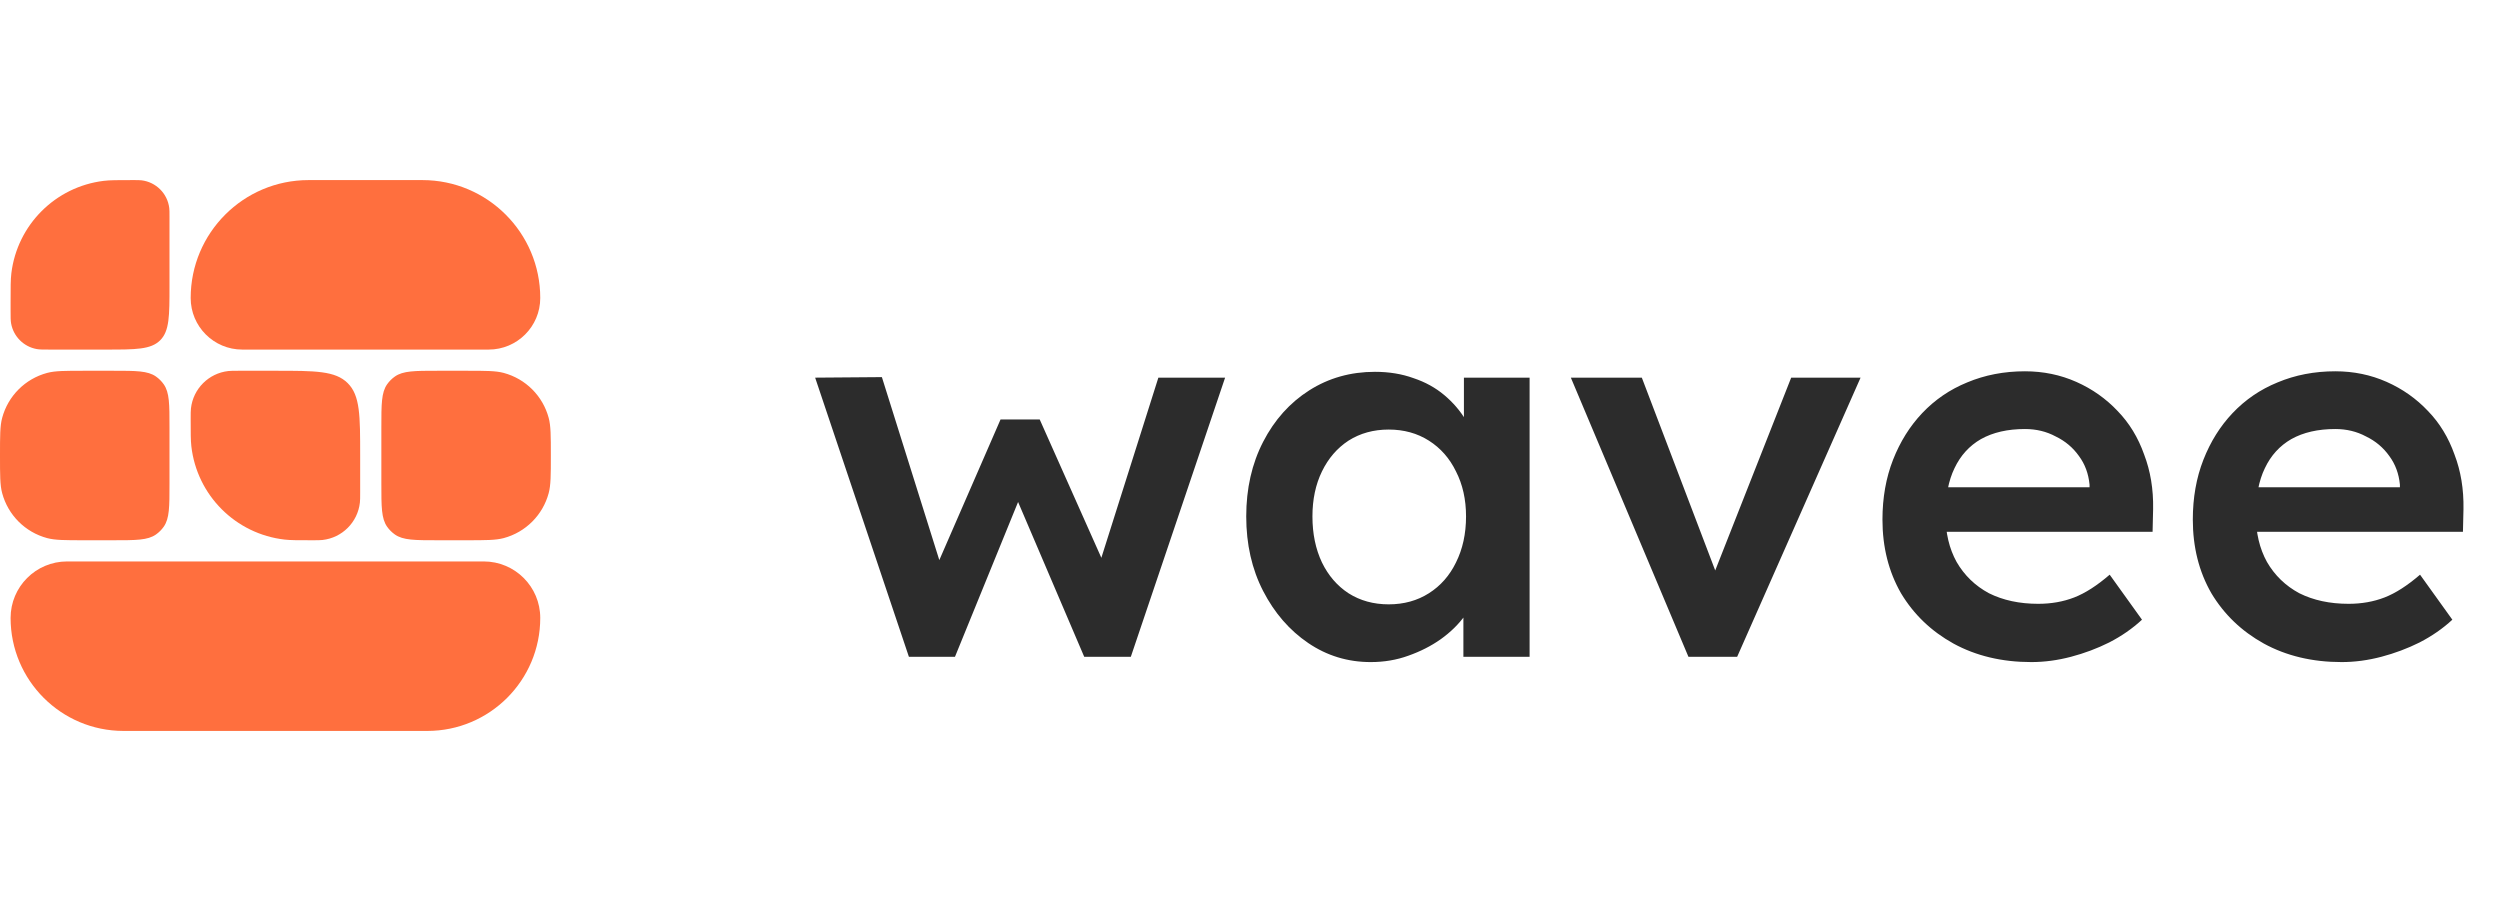
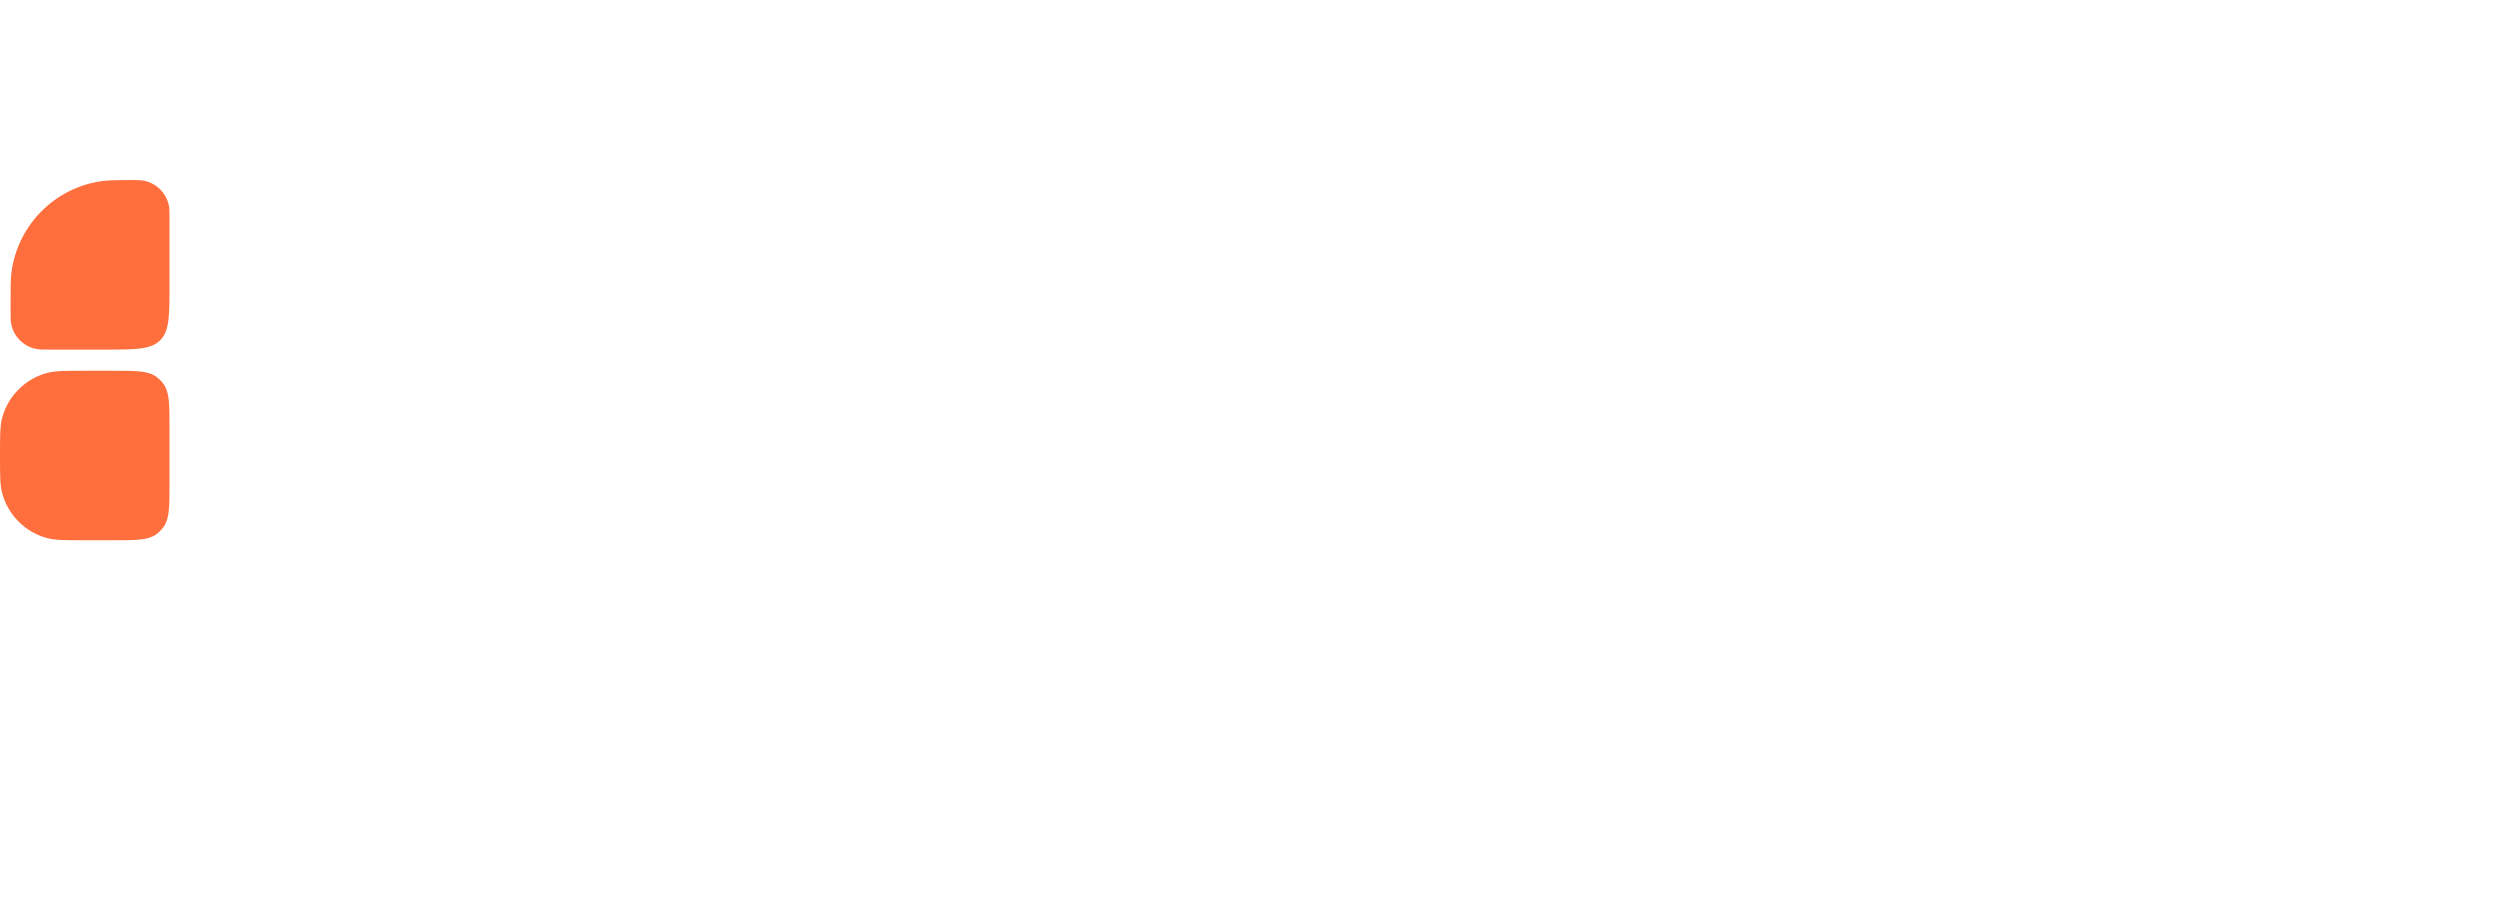
<svg xmlns="http://www.w3.org/2000/svg" width="118" height="43" viewBox="0 0 118 43" fill="none">
  <path d="M0.5 14.269C0.5 13.555 0.5 13.198 0.536 12.897C0.814 10.614 2.614 8.814 4.897 8.536C5.198 8.5 5.555 8.5 6.269 8.5C6.484 8.5 6.591 8.5 6.681 8.511C7.366 8.594 7.906 9.134 7.989 9.819C8 9.909 8 10.016 8 10.231V13.5C8 14.914 8 15.621 7.561 16.061C7.121 16.5 6.414 16.5 5 16.5H2.346C2.025 16.5 1.864 16.5 1.73 16.475C1.117 16.363 0.637 15.883 0.525 15.27C0.5 15.136 0.5 14.976 0.5 14.654V14.269Z" fill="#FF6F3E" />
  <path d="M0 21.5C0 20.57 0 20.105 0.102 19.724C0.38 18.688 1.188 17.88 2.224 17.602C2.605 17.5 3.07 17.5 4 17.5H5.333C6.426 17.5 6.973 17.5 7.36 17.771C7.504 17.872 7.628 17.996 7.729 18.14C8 18.527 8 19.074 8 20.167V22.833C8 23.926 8 24.473 7.729 24.86C7.628 25.004 7.504 25.128 7.36 25.229C6.973 25.5 6.426 25.5 5.333 25.5H4C3.07 25.5 2.605 25.5 2.224 25.398C1.188 25.12 0.38 24.312 0.102 23.276C0 22.895 0 22.43 0 21.5Z" fill="#FF6F3E" />
-   <path d="M0.5 29.167C0.5 27.694 1.694 26.5 3.167 26.5H22.833C24.306 26.5 25.5 27.694 25.5 29.167C25.5 32.112 23.112 34.5 20.167 34.5H5.833C2.888 34.5 0.5 32.112 0.5 29.167Z" fill="#FF6F3E" />
-   <path d="M9 19.786C9 19.52 9 19.388 9.013 19.276C9.117 18.349 9.849 17.617 10.776 17.513C10.888 17.5 11.02 17.5 11.286 17.5H13C14.886 17.5 15.828 17.5 16.414 18.086C17 18.672 17 19.614 17 21.5V23.214C17 23.48 17 23.612 16.987 23.724C16.883 24.651 16.151 25.383 15.224 25.487C15.112 25.5 14.98 25.5 14.714 25.5C14.051 25.5 13.719 25.5 13.44 25.469C11.122 25.207 9.293 23.378 9.031 21.06C9 20.781 9 20.449 9 19.786Z" fill="#FF6F3E" />
-   <path d="M18 20.167C18 19.074 18 18.527 18.271 18.14C18.372 17.996 18.496 17.872 18.64 17.771C19.027 17.5 19.574 17.5 20.667 17.5H22C22.93 17.5 23.395 17.5 23.776 17.602C24.812 17.88 25.62 18.688 25.898 19.724C26 20.105 26 20.57 26 21.5C26 22.43 26 22.895 25.898 23.276C25.62 24.312 24.812 25.12 23.776 25.398C23.395 25.5 22.93 25.5 22 25.5H20.667C19.574 25.5 19.027 25.5 18.64 25.229C18.496 25.128 18.372 25.004 18.271 24.86C18 24.473 18 23.926 18 22.833V20.167Z" fill="#FF6F3E" />
-   <path d="M9 14.065C9 10.992 11.492 8.5 14.565 8.5H19.935C23.008 8.5 25.5 10.992 25.5 14.065C25.5 15.41 24.41 16.5 23.065 16.5H11.435C10.09 16.5 9 15.41 9 14.065Z" fill="#FF6F3E" />
-   <path d="M42.9 31L38.475 17.825L41.625 17.8L44.575 27.2L44.025 27.15L47.225 19.8H49.075L52.35 27.15L51.7 27.225L54.675 17.825H57.825L53.375 31H51.175L47.8 23.1L48.275 23.15L45.075 31H42.9ZM64.697 31.25C63.614 31.25 62.63 30.95 61.747 30.35C60.864 29.75 60.155 28.933 59.622 27.9C59.089 26.867 58.822 25.692 58.822 24.375C58.822 23.058 59.089 21.883 59.622 20.85C60.155 19.817 60.88 19.008 61.797 18.425C62.714 17.842 63.747 17.55 64.897 17.55C65.564 17.55 66.172 17.65 66.722 17.85C67.272 18.033 67.755 18.3 68.172 18.65C68.588 19 68.93 19.4 69.197 19.85C69.48 20.3 69.672 20.783 69.772 21.3L69.097 21.125V17.825H72.197V31H69.072V27.85L69.797 27.725C69.68 28.175 69.463 28.617 69.147 29.05C68.847 29.467 68.463 29.842 67.997 30.175C67.547 30.492 67.038 30.75 66.472 30.95C65.922 31.15 65.33 31.25 64.697 31.25ZM65.547 28.525C66.263 28.525 66.897 28.35 67.447 28C67.997 27.65 68.422 27.167 68.722 26.55C69.038 25.917 69.197 25.192 69.197 24.375C69.197 23.575 69.038 22.867 68.722 22.25C68.422 21.633 67.997 21.15 67.447 20.8C66.897 20.45 66.263 20.275 65.547 20.275C64.83 20.275 64.197 20.45 63.647 20.8C63.114 21.15 62.697 21.633 62.397 22.25C62.097 22.867 61.947 23.575 61.947 24.375C61.947 25.192 62.097 25.917 62.397 26.55C62.697 27.167 63.114 27.65 63.647 28C64.197 28.35 64.83 28.525 65.547 28.525ZM79.694 31L74.144 17.825H77.494L81.244 27.675L80.594 27.85L84.544 17.825H87.819L81.994 31H79.694ZM95.877 31.25C94.494 31.25 93.269 30.958 92.202 30.375C91.152 29.792 90.327 29 89.727 28C89.144 26.983 88.852 25.825 88.852 24.525C88.852 23.492 89.019 22.55 89.352 21.7C89.686 20.85 90.144 20.117 90.727 19.5C91.327 18.867 92.036 18.383 92.852 18.05C93.686 17.7 94.594 17.525 95.577 17.525C96.444 17.525 97.252 17.692 98.002 18.025C98.752 18.358 99.402 18.817 99.952 19.4C100.502 19.967 100.919 20.65 101.202 21.45C101.502 22.233 101.644 23.092 101.627 24.025L101.602 25.1H90.927L90.352 23H99.027L98.627 23.425V22.875C98.577 22.358 98.411 21.908 98.127 21.525C97.844 21.125 97.477 20.817 97.027 20.6C96.594 20.367 96.111 20.25 95.577 20.25C94.761 20.25 94.069 20.408 93.502 20.725C92.952 21.042 92.536 21.5 92.252 22.1C91.969 22.683 91.827 23.417 91.827 24.3C91.827 25.15 92.002 25.892 92.352 26.525C92.719 27.158 93.227 27.65 93.877 28C94.544 28.333 95.319 28.5 96.202 28.5C96.819 28.5 97.386 28.4 97.902 28.2C98.419 28 98.977 27.642 99.577 27.125L101.102 29.25C100.652 29.667 100.136 30.025 99.552 30.325C98.986 30.608 98.386 30.833 97.752 31C97.119 31.167 96.494 31.25 95.877 31.25ZM110.526 31.25C109.142 31.25 107.917 30.958 106.851 30.375C105.801 29.792 104.976 29 104.376 28C103.792 26.983 103.501 25.825 103.501 24.525C103.501 23.492 103.667 22.55 104.001 21.7C104.334 20.85 104.792 20.117 105.376 19.5C105.976 18.867 106.684 18.383 107.501 18.05C108.334 17.7 109.242 17.525 110.226 17.525C111.092 17.525 111.901 17.692 112.651 18.025C113.401 18.358 114.051 18.817 114.601 19.4C115.151 19.967 115.567 20.65 115.851 21.45C116.151 22.233 116.292 23.092 116.276 24.025L116.251 25.1H105.576L105.001 23H113.676L113.276 23.425V22.875C113.226 22.358 113.059 21.908 112.776 21.525C112.492 21.125 112.126 20.817 111.676 20.6C111.242 20.367 110.759 20.25 110.226 20.25C109.409 20.25 108.717 20.408 108.151 20.725C107.601 21.042 107.184 21.5 106.901 22.1C106.617 22.683 106.476 23.417 106.476 24.3C106.476 25.15 106.651 25.892 107.001 26.525C107.367 27.158 107.876 27.65 108.526 28C109.192 28.333 109.967 28.5 110.851 28.5C111.467 28.5 112.034 28.4 112.551 28.2C113.067 28 113.626 27.642 114.226 27.125L115.751 29.25C115.301 29.667 114.784 30.025 114.201 30.325C113.634 30.608 113.034 30.833 112.401 31C111.767 31.167 111.142 31.25 110.526 31.25Z" fill="#2C2C2C" />
</svg>